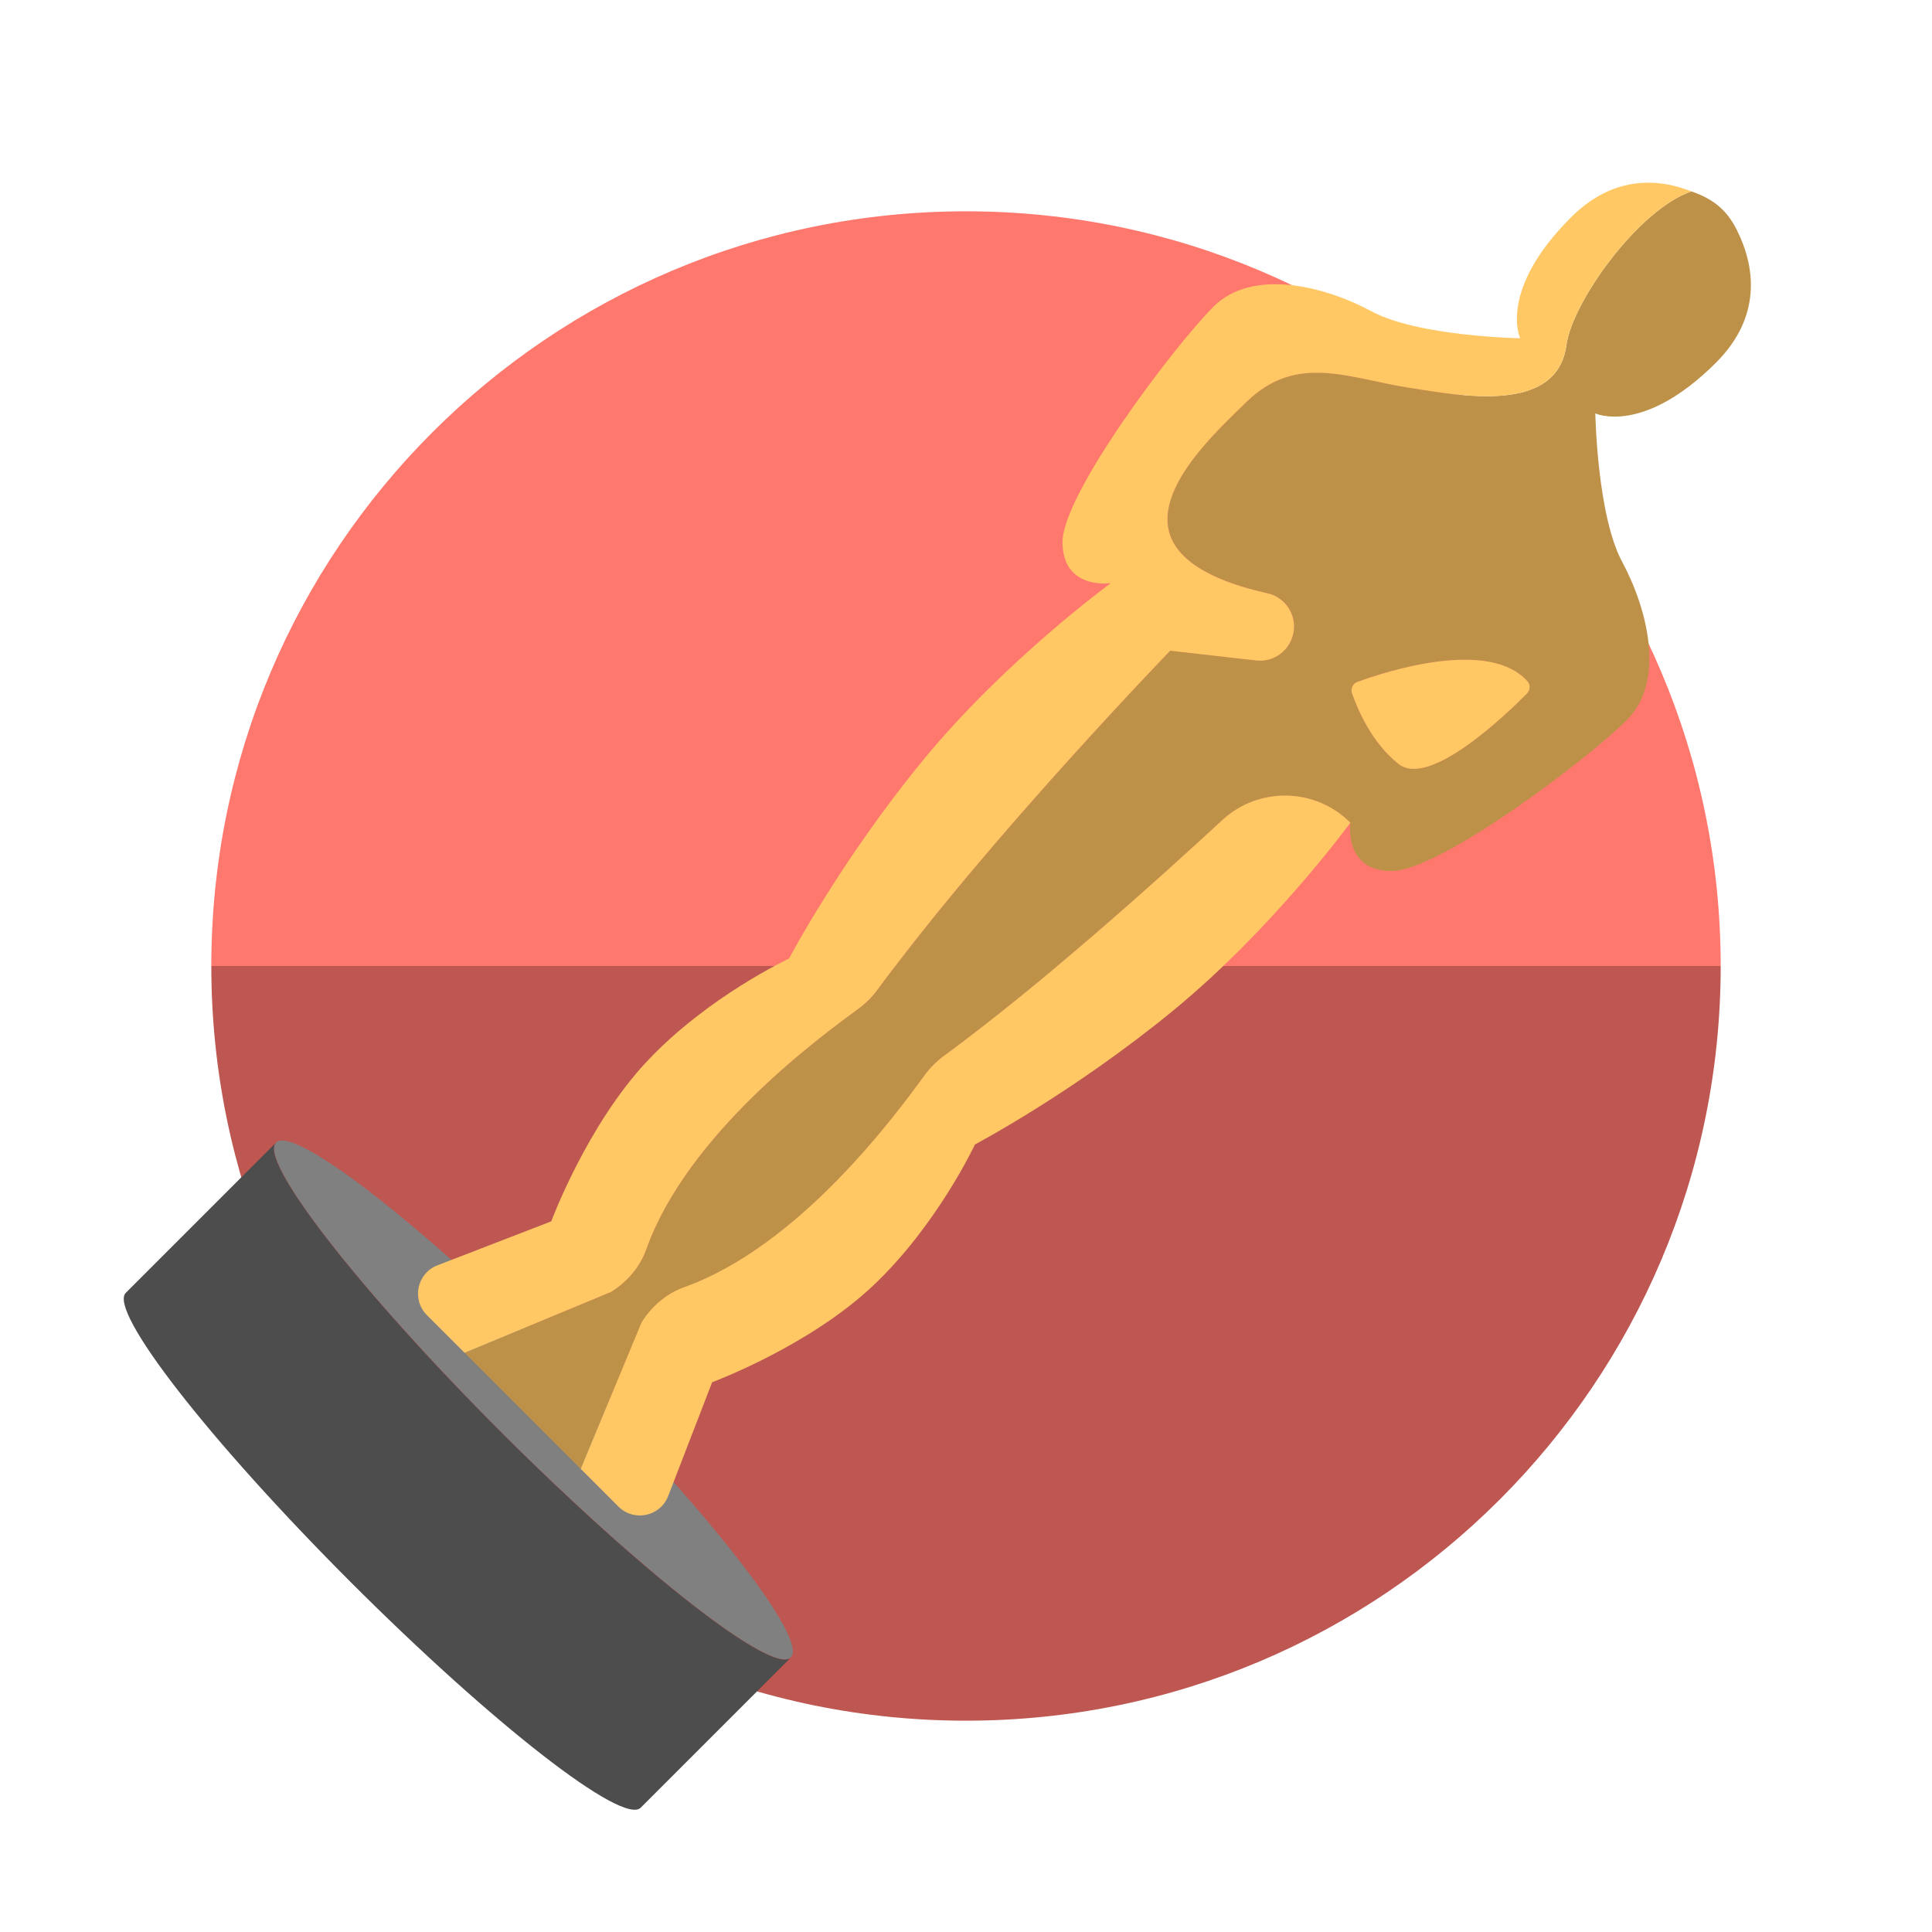
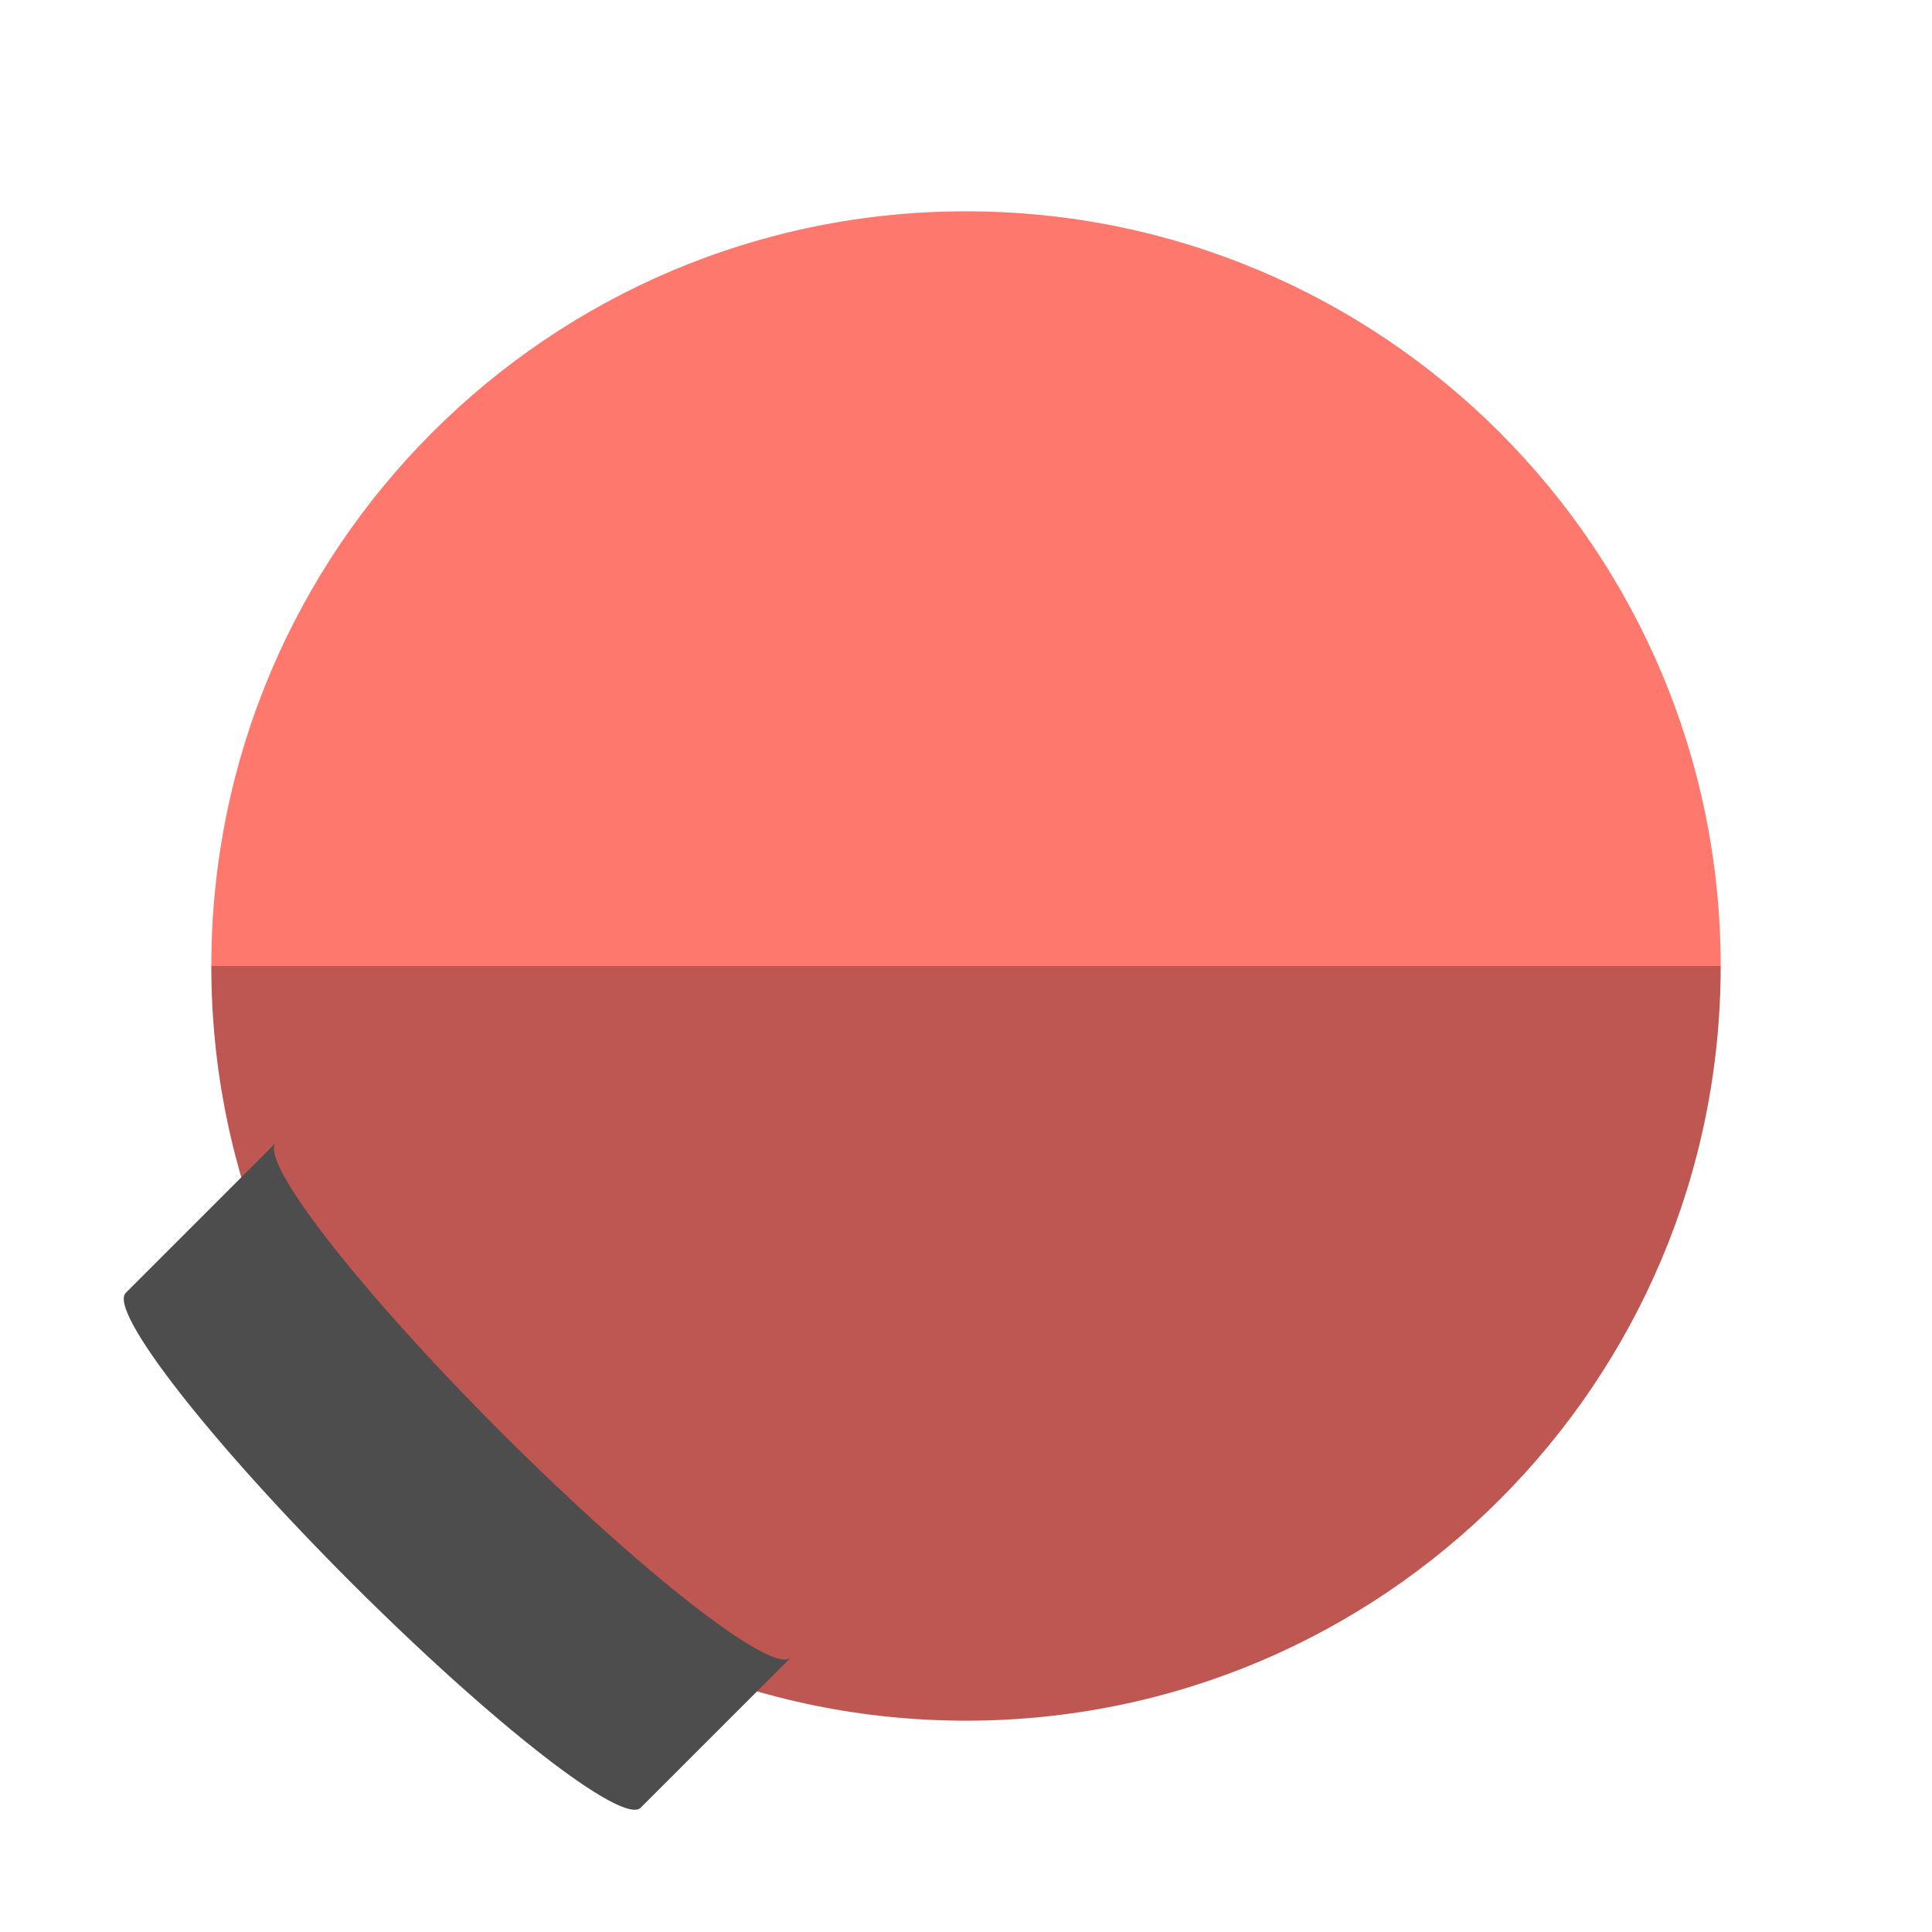
<svg xmlns="http://www.w3.org/2000/svg" version="1.1" id="Uploaded to svgrepo.com" width="800px" height="800px" viewBox="0 0 64 64" xml:space="preserve">
  <style type="text/css">
	.fandom_een{fill:#FF786E;}
	.fandom_twee{fill:#BE5652;}
	.fandom_drie{fill:#BE9148;}
	.fandom_vier{fill:#FFC865;}
	.fandom_zestien{fill:#4D4D4D;}
	.fandom_achttien{fill:#808080;}
	.st0{fill:#EFEAE0;}
	.st1{fill:#AA9991;}
	.st2{fill:#FFFAFA;}
	.st3{fill:#644638;}
	.st4{fill:#6BC4D2;}
	.st5{fill:#508D9B;}
	.st6{fill:#4B322A;}
	.st7{fill:#8579A3;}
	.st8{fill:#685683;}
	.st9{fill:#3A3A3A;}
	.st10{fill:#CCCCCC;}
	.st11{fill:#666666;}
	.st12{fill:#018273;}
	.st13{fill:#00B3AA;}
</style>
  <g>
    <g>
      <path class="fandom_een" d="M32,7C18.193,7,7,18.193,7,32h50C57,18.193,45.807,7,32,7z" />
      <path class="fandom_twee" d="M32,57c13.807,0,25-11.193,25-25H7C7,45.807,18.193,57,32,57z" />
    </g>
    <g>
-       <ellipse transform="matrix(0.707 0.707 -0.707 0.707 37.971 1.091)" class="fandom_achttien" cx="17.669" cy="46.381" rx="12.06" ry="1.507" />
-       <path class="fandom_drie" d="M56.849,12.009c1.541-1.541,1.231-3.167,0.799-4.15C57.362,7.21,57,6.667,56.029,6.34    c-1.768,0.609-3.949,3.675-4.139,5.091c-0.31,2.302-3.504,1.676-5.177,1.418c-2.031-0.313-3.75-1.166-5.421,0.465    c-0.972,0.948-3.087,2.877-2.524,4.431c0.418,1.151,2.149,1.669,3.216,1.907c0.586,0.131,0.967,0.693,0.869,1.284    c-0.1,0.598-0.643,1.009-1.239,0.941l-2.847-0.323c0,0-5.982,6.181-9.695,11.233c-0.177,0.24-0.384,0.449-0.624,0.625    c-1.271,0.932-5.66,4.128-7.035,7.976c-0.211,0.59-0.635,1.079-1.167,1.411l-4.854,2.015l3.846,3.846l2.015-4.854    c0.332-0.532,0.82-0.956,1.411-1.166c3.847-1.375,7.044-5.765,7.976-7.035c0.176-0.241,0.385-0.448,0.625-0.624    c3.214-2.362,6.939-5.697,9.224-7.81c1.209-1.118,3.08-1.08,4.245,0.084c0,0-0.237,1.599,1.362,1.599s6.49-3.696,7.793-4.998    s0.675-3.707-0.154-5.247c-0.829-1.54-0.888-4.915-0.888-4.915S54.421,14.437,56.849,12.009z M50.579,22.975    c-0.703,0.711-3.229,3.132-4.247,2.334c-0.892-0.7-1.365-1.826-1.545-2.344c-0.053-0.154,0.025-0.321,0.178-0.376    c0.973-0.355,4.359-1.45,5.636-0.017C50.703,22.686,50.687,22.867,50.579,22.975z" />
-       <path class="fandom_vier" d="M20.245,42.798l-4.854,2.015l-1.249-1.249c-0.514-0.514-0.329-1.386,0.348-1.648l3.771-1.457    c0,0,1.184-3.198,3.198-5.33c2.013-2.132,4.678-3.375,4.678-3.375s1.717-3.257,4.441-6.573c2.724-3.316,6.218-5.863,6.218-5.863    s-1.599,0.237-1.599-1.362c0-1.599,3.696-6.49,4.998-7.793c1.303-1.303,3.707-0.675,5.247,0.154    c1.54,0.829,4.915,0.888,4.915,0.888s-0.746-1.575,1.682-4.003c1.462-1.462,2.997-1.256,3.991-0.862    c-1.768,0.607-3.951,3.676-4.142,5.092c-0.31,2.302-3.504,1.676-5.177,1.418c-2.031-0.313-3.75-1.166-5.421,0.465    c-0.972,0.948-3.087,2.877-2.524,4.431c0.418,1.151,2.149,1.669,3.215,1.907c0.586,0.131,0.967,0.693,0.869,1.284    c-0.1,0.598-0.643,1.009-1.239,0.941l-2.847-0.323c0,0-5.982,6.181-9.695,11.233c-0.177,0.24-0.384,0.449-0.624,0.625    c-1.271,0.932-5.66,4.128-7.035,7.976C21.201,41.977,20.777,42.466,20.245,42.798z M44.966,22.59    c-0.153,0.056-0.231,0.223-0.178,0.376c0.18,0.517,0.653,1.644,1.545,2.344c1.018,0.798,3.543-1.624,4.246-2.334    c0.107-0.109,0.124-0.289,0.023-0.403C49.325,21.14,45.939,22.235,44.966,22.59z M44.733,27.253    c-1.164-1.164-3.036-1.202-4.245-0.084c-2.285,2.114-6.01,5.448-9.224,7.81c-0.24,0.177-0.449,0.384-0.625,0.624    c-0.932,1.271-4.128,5.66-7.976,7.035c-0.59,0.211-1.079,0.635-1.411,1.166l-2.015,4.854l1.249,1.249    c0.514,0.514,1.386,0.329,1.648-0.348l1.457-3.771c0,0,3.198-1.184,5.33-3.198c2.132-2.013,3.375-4.678,3.375-4.678    s3.257-1.717,6.573-4.441C42.186,30.747,44.733,27.253,44.733,27.253z" />
      <path class="fandom_zestien" d="M16.603,47.447c-4.71-4.71-8.05-9.005-7.462-9.594c-0.016,0.016-4.974,4.974-4.974,4.974    c-0.589,0.589,2.752,4.884,7.462,9.594c4.71,4.71,9.005,8.05,9.594,7.462l4.974-4.974C25.608,55.497,21.313,52.156,16.603,47.447z    " />
    </g>
  </g>
</svg>